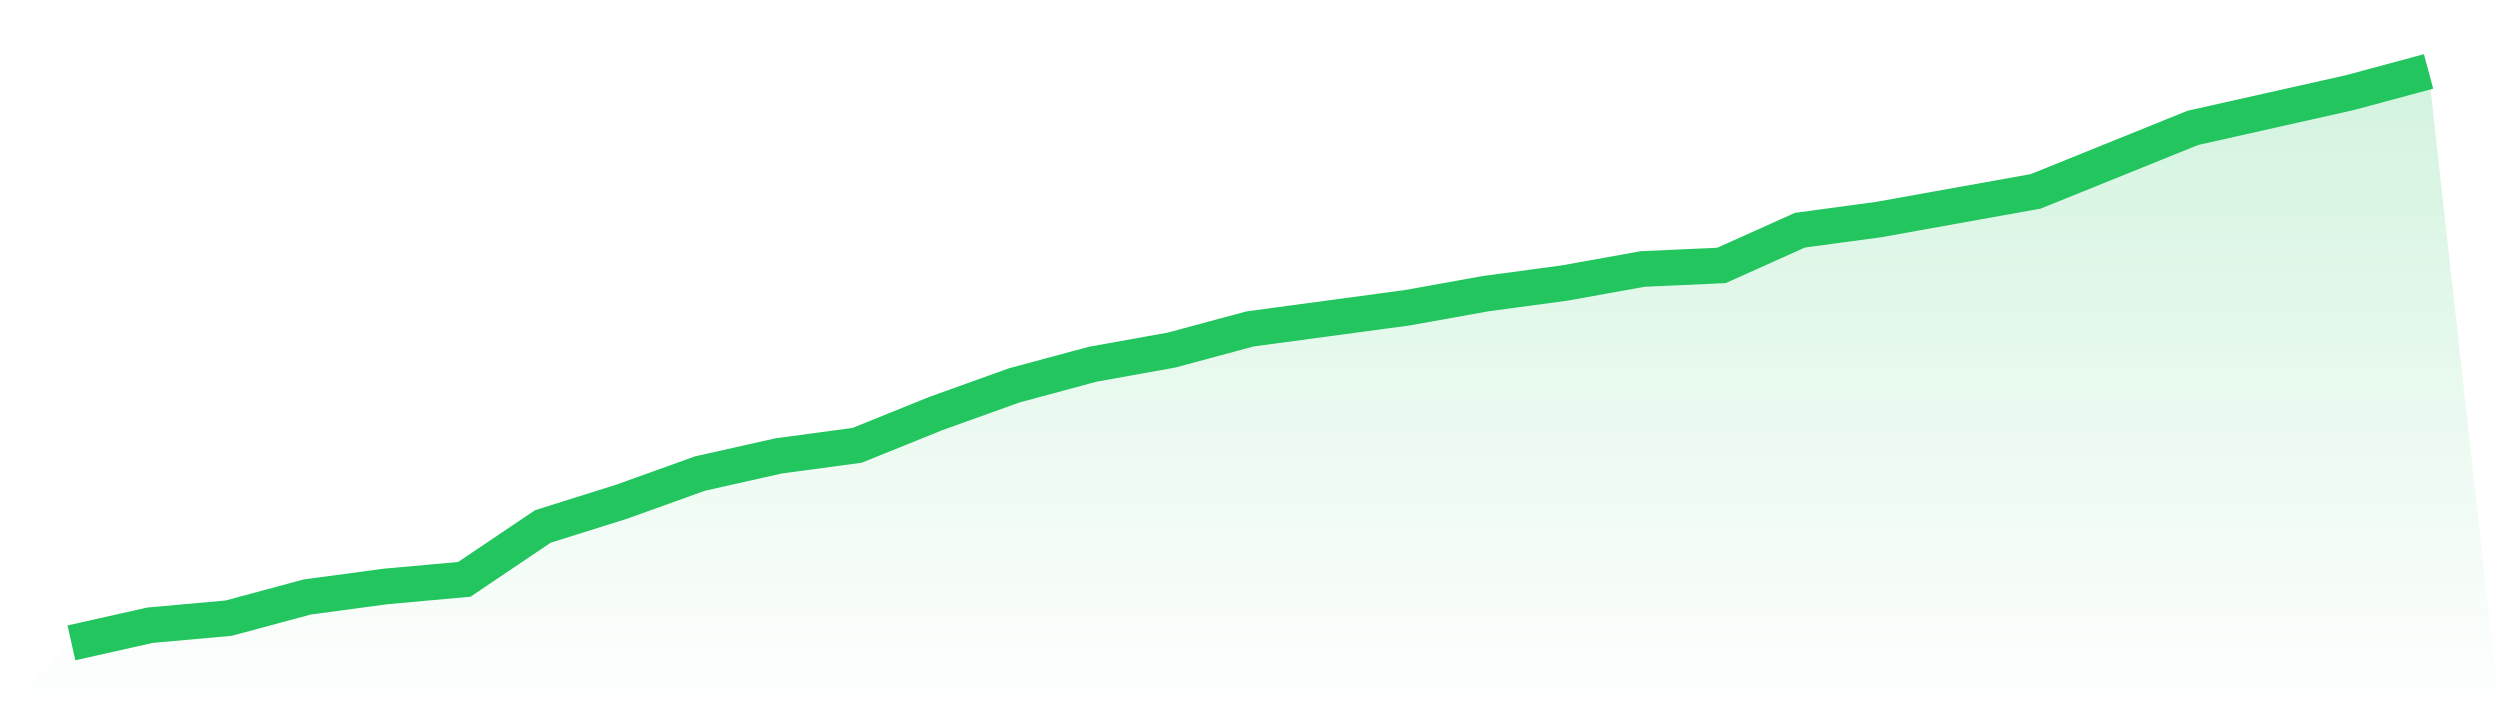
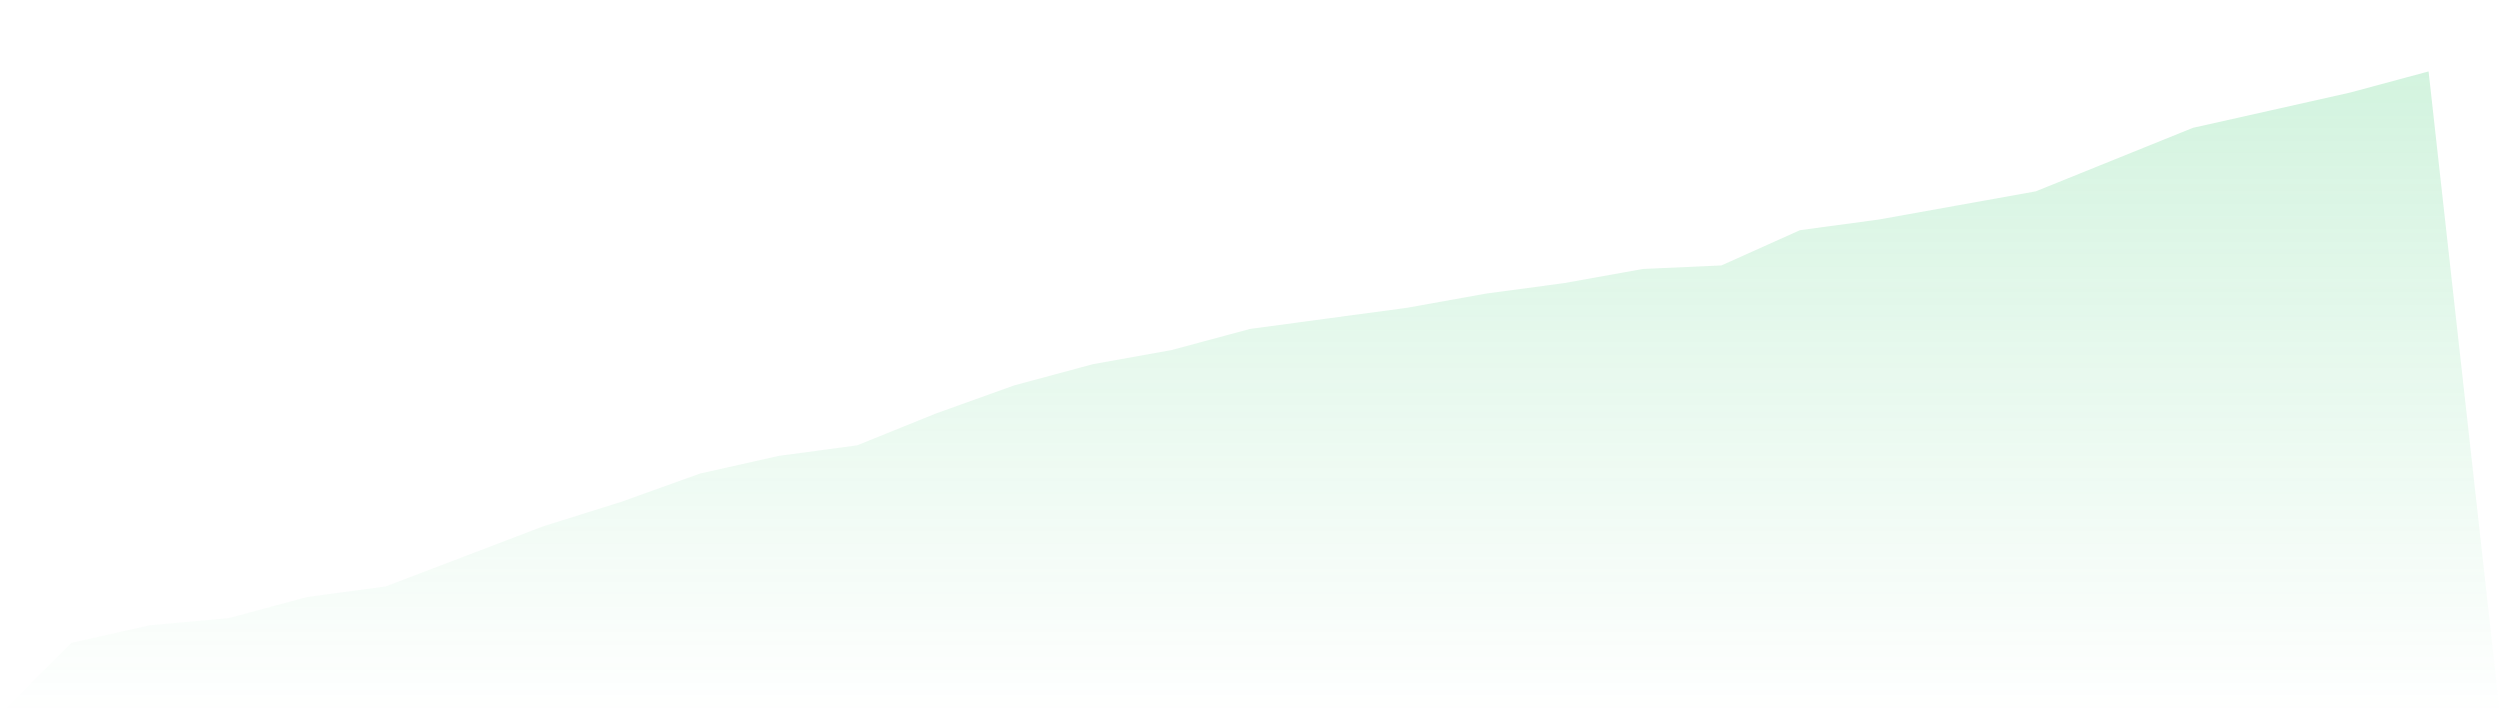
<svg xmlns="http://www.w3.org/2000/svg" viewBox="0 0 140 40">
  <defs>
    <linearGradient id="gradient" x1="0" x2="0" y1="0" y2="1">
      <stop offset="0%" stop-color="#22c55e" stop-opacity="0.2" />
      <stop offset="100%" stop-color="#22c55e" stop-opacity="0" />
    </linearGradient>
  </defs>
-   <path d="M4,36 L4,36 L8.4,35.012 L12.8,34.617 L17.2,33.432 L21.6,32.84 L26,32.444 L30.4,29.481 L34.8,28.099 L39.2,26.519 L43.6,25.531 L48,24.938 L52.4,23.16 L56.8,21.58 L61.2,20.395 L65.6,19.605 L70,18.42 L74.4,17.827 L78.8,17.235 L83.2,16.444 L87.6,15.852 L92,15.062 L96.4,14.864 L100.8,12.889 L105.2,12.296 L109.6,11.506 L114,10.716 L118.4,8.938 L122.8,7.16 L127.2,6.173 L131.6,5.185 L136,4 L140,40 L0,40 z" fill="url(#gradient)" />
-   <path d="M4,36 L4,36 L8.4,35.012 L12.8,34.617 L17.2,33.432 L21.6,32.84 L26,32.444 L30.4,29.481 L34.8,28.099 L39.2,26.519 L43.6,25.531 L48,24.938 L52.4,23.16 L56.8,21.58 L61.2,20.395 L65.6,19.605 L70,18.42 L74.4,17.827 L78.8,17.235 L83.2,16.444 L87.6,15.852 L92,15.062 L96.4,14.864 L100.8,12.889 L105.2,12.296 L109.6,11.506 L114,10.716 L118.4,8.938 L122.8,7.16 L127.2,6.173 L131.6,5.185 L136,4" fill="none" stroke="#22c55e" stroke-width="2" />
+   <path d="M4,36 L4,36 L8.4,35.012 L12.8,34.617 L17.2,33.432 L21.6,32.84 L30.4,29.481 L34.8,28.099 L39.2,26.519 L43.6,25.531 L48,24.938 L52.4,23.16 L56.8,21.58 L61.2,20.395 L65.6,19.605 L70,18.42 L74.4,17.827 L78.8,17.235 L83.2,16.444 L87.6,15.852 L92,15.062 L96.4,14.864 L100.8,12.889 L105.2,12.296 L109.6,11.506 L114,10.716 L118.4,8.938 L122.8,7.16 L127.2,6.173 L131.6,5.185 L136,4 L140,40 L0,40 z" fill="url(#gradient)" />
</svg>